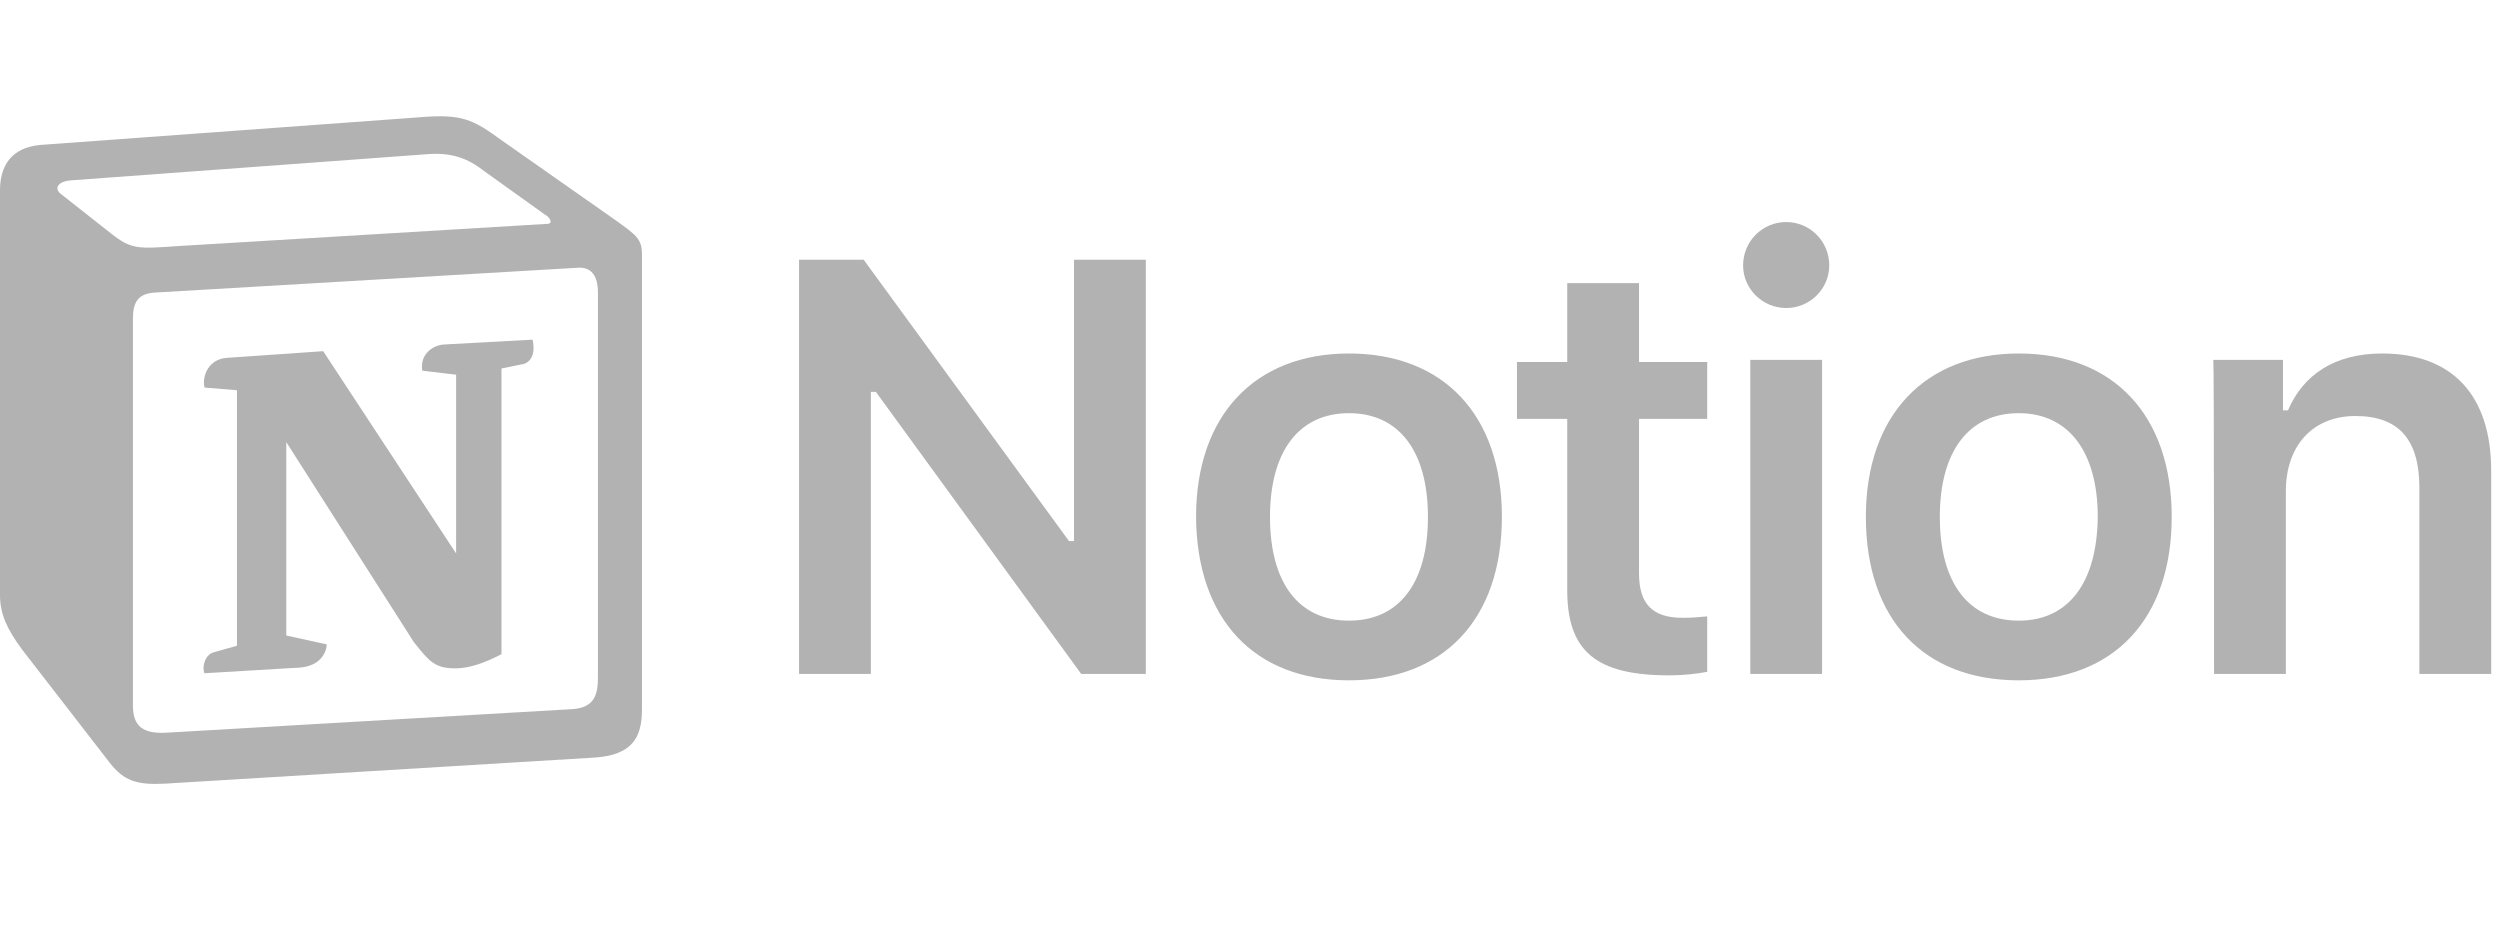
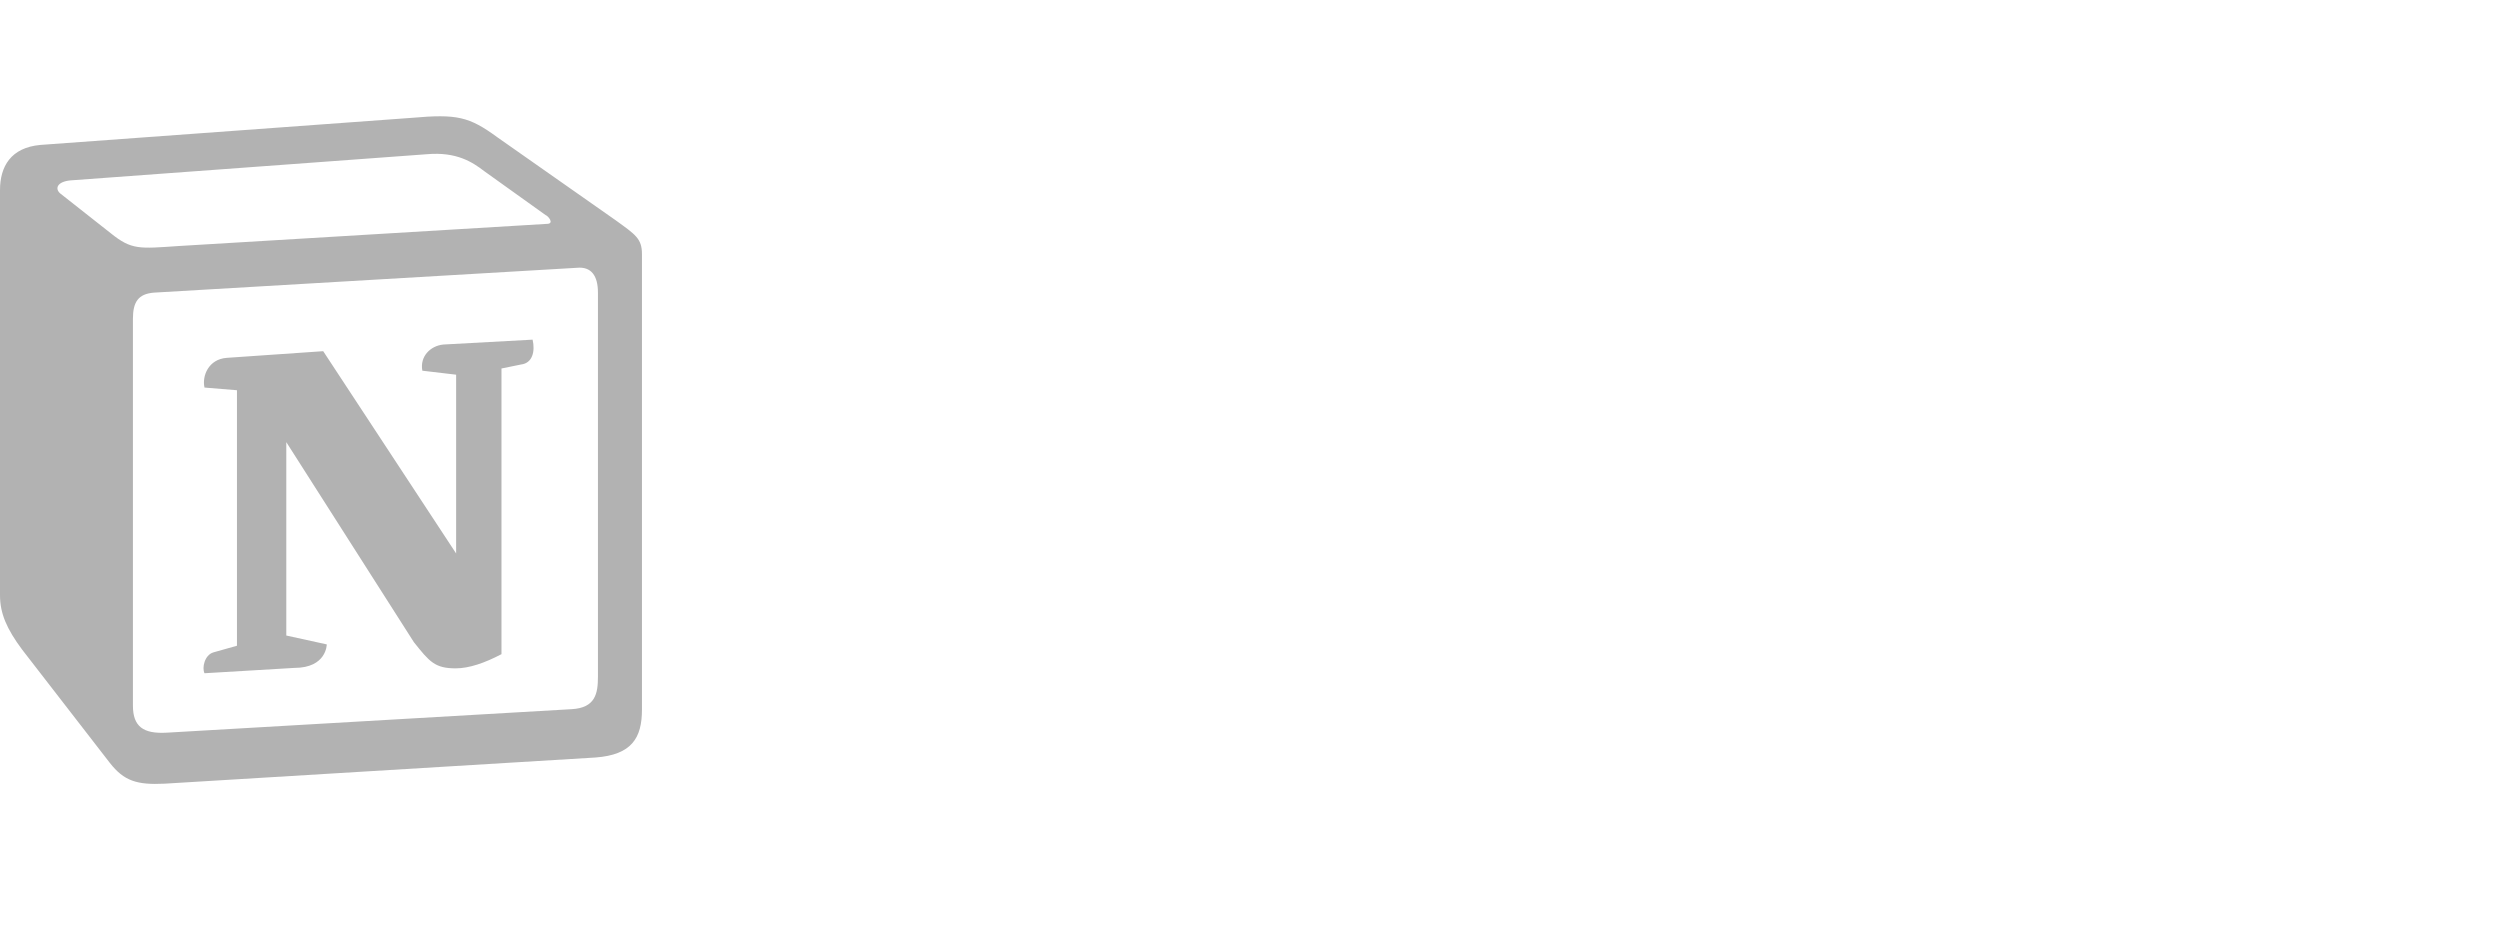
<svg xmlns="http://www.w3.org/2000/svg" fill="none" viewBox="0 0 129 48" height="48" width="129">
-   <path fill="#B2B2B2" d="M44.936 34.775V20.22H45.195L55.79 34.775H59.124V13.401H55.419V27.919H55.16L44.565 13.401H41.231V34.775H44.936ZM69.607 35.105C74.497 35.105 77.498 31.952 77.498 26.672C77.498 21.43 74.497 18.24 69.607 18.24C64.754 18.24 61.717 21.43 61.717 26.672C61.754 31.952 64.717 35.105 69.607 35.105ZM69.607 32.025C67.014 32.025 65.532 30.082 65.532 26.672C65.532 23.299 67.014 21.32 69.607 21.32C72.2 21.32 73.682 23.299 73.682 26.672C73.682 30.082 72.2 32.025 69.607 32.025ZM80.869 14.611V18.68H78.275V21.613H80.869V30.449C80.869 33.602 82.35 34.848 86.129 34.848C86.833 34.848 87.537 34.775 88.092 34.665V31.805C87.648 31.842 87.351 31.879 86.833 31.879C85.277 31.879 84.573 31.182 84.573 29.569V21.613H88.092V18.68H84.573V14.611H80.869ZM90.315 34.775H94.019V18.57H90.315V34.775ZM92.167 15.894C93.39 15.894 94.39 14.904 94.39 13.694C94.39 12.447 93.39 11.457 92.167 11.457C90.945 11.457 89.944 12.447 89.944 13.694C89.944 14.904 90.945 15.894 92.167 15.894ZM104.169 35.105C109.059 35.105 112.06 31.952 112.06 26.672C112.06 21.43 109.059 18.24 104.169 18.24C99.317 18.24 96.279 21.43 96.279 26.672C96.279 31.952 99.243 35.105 104.169 35.105ZM104.169 32.025C101.576 32.025 100.095 30.082 100.095 26.672C100.095 23.299 101.576 21.32 104.169 21.32C106.726 21.32 108.244 23.299 108.244 26.672C108.207 30.082 106.726 32.025 104.169 32.025ZM114.245 34.775H117.95V25.353C117.95 22.97 119.358 21.466 121.543 21.466C123.803 21.466 124.84 22.713 124.84 25.169V34.775H128.545V24.289C128.545 20.403 126.544 18.24 122.914 18.24C120.469 18.24 118.839 19.34 118.061 21.173H117.802V18.57H114.208C114.245 18.57 114.245 34.775 114.245 34.775Z" />
  <path fill="#B2B2B2" d="M5.712 12.033C6.79 12.902 7.18 12.834 9.199 12.696L28.216 11.552C28.629 11.552 28.285 11.14 28.147 11.094L24.982 8.828C24.385 8.37 23.559 7.821 22.022 7.958L3.625 9.309C2.959 9.377 2.822 9.721 3.097 9.973L5.712 12.033ZM6.859 16.45V36.41C6.859 37.486 7.387 37.875 8.602 37.806L29.501 36.593C30.717 36.524 30.854 35.792 30.854 34.922V15.1C30.854 14.23 30.51 13.749 29.776 13.818L7.937 15.1C7.134 15.168 6.859 15.58 6.859 16.45ZM27.482 17.526C27.62 18.121 27.482 18.739 26.886 18.808L25.876 19.014V33.755C25.005 34.212 24.202 34.487 23.514 34.487C22.435 34.487 22.16 34.144 21.357 33.137L14.773 22.814V32.793L16.861 33.251C16.861 33.251 16.861 34.464 15.186 34.464L10.552 34.739C10.415 34.464 10.552 33.8 11.011 33.663L12.227 33.32V20.136L10.552 19.998C10.415 19.403 10.759 18.533 11.699 18.465L16.677 18.121L23.536 28.559V19.334L21.793 19.128C21.655 18.396 22.206 17.846 22.871 17.778L27.482 17.526ZM2.088 7.478L21.242 6.081C23.582 5.875 24.202 6.013 25.67 7.088L31.772 11.369C32.781 12.101 33.125 12.307 33.125 13.108V36.616C33.125 38.081 32.598 38.951 30.717 39.088L8.488 40.438C7.066 40.507 6.4 40.301 5.666 39.363L1.147 33.526C0.344 32.45 0 31.649 0 30.71V9.812C0 8.599 0.551 7.615 2.088 7.478Z" clip-rule="evenodd" fill-rule="evenodd" />
</svg>